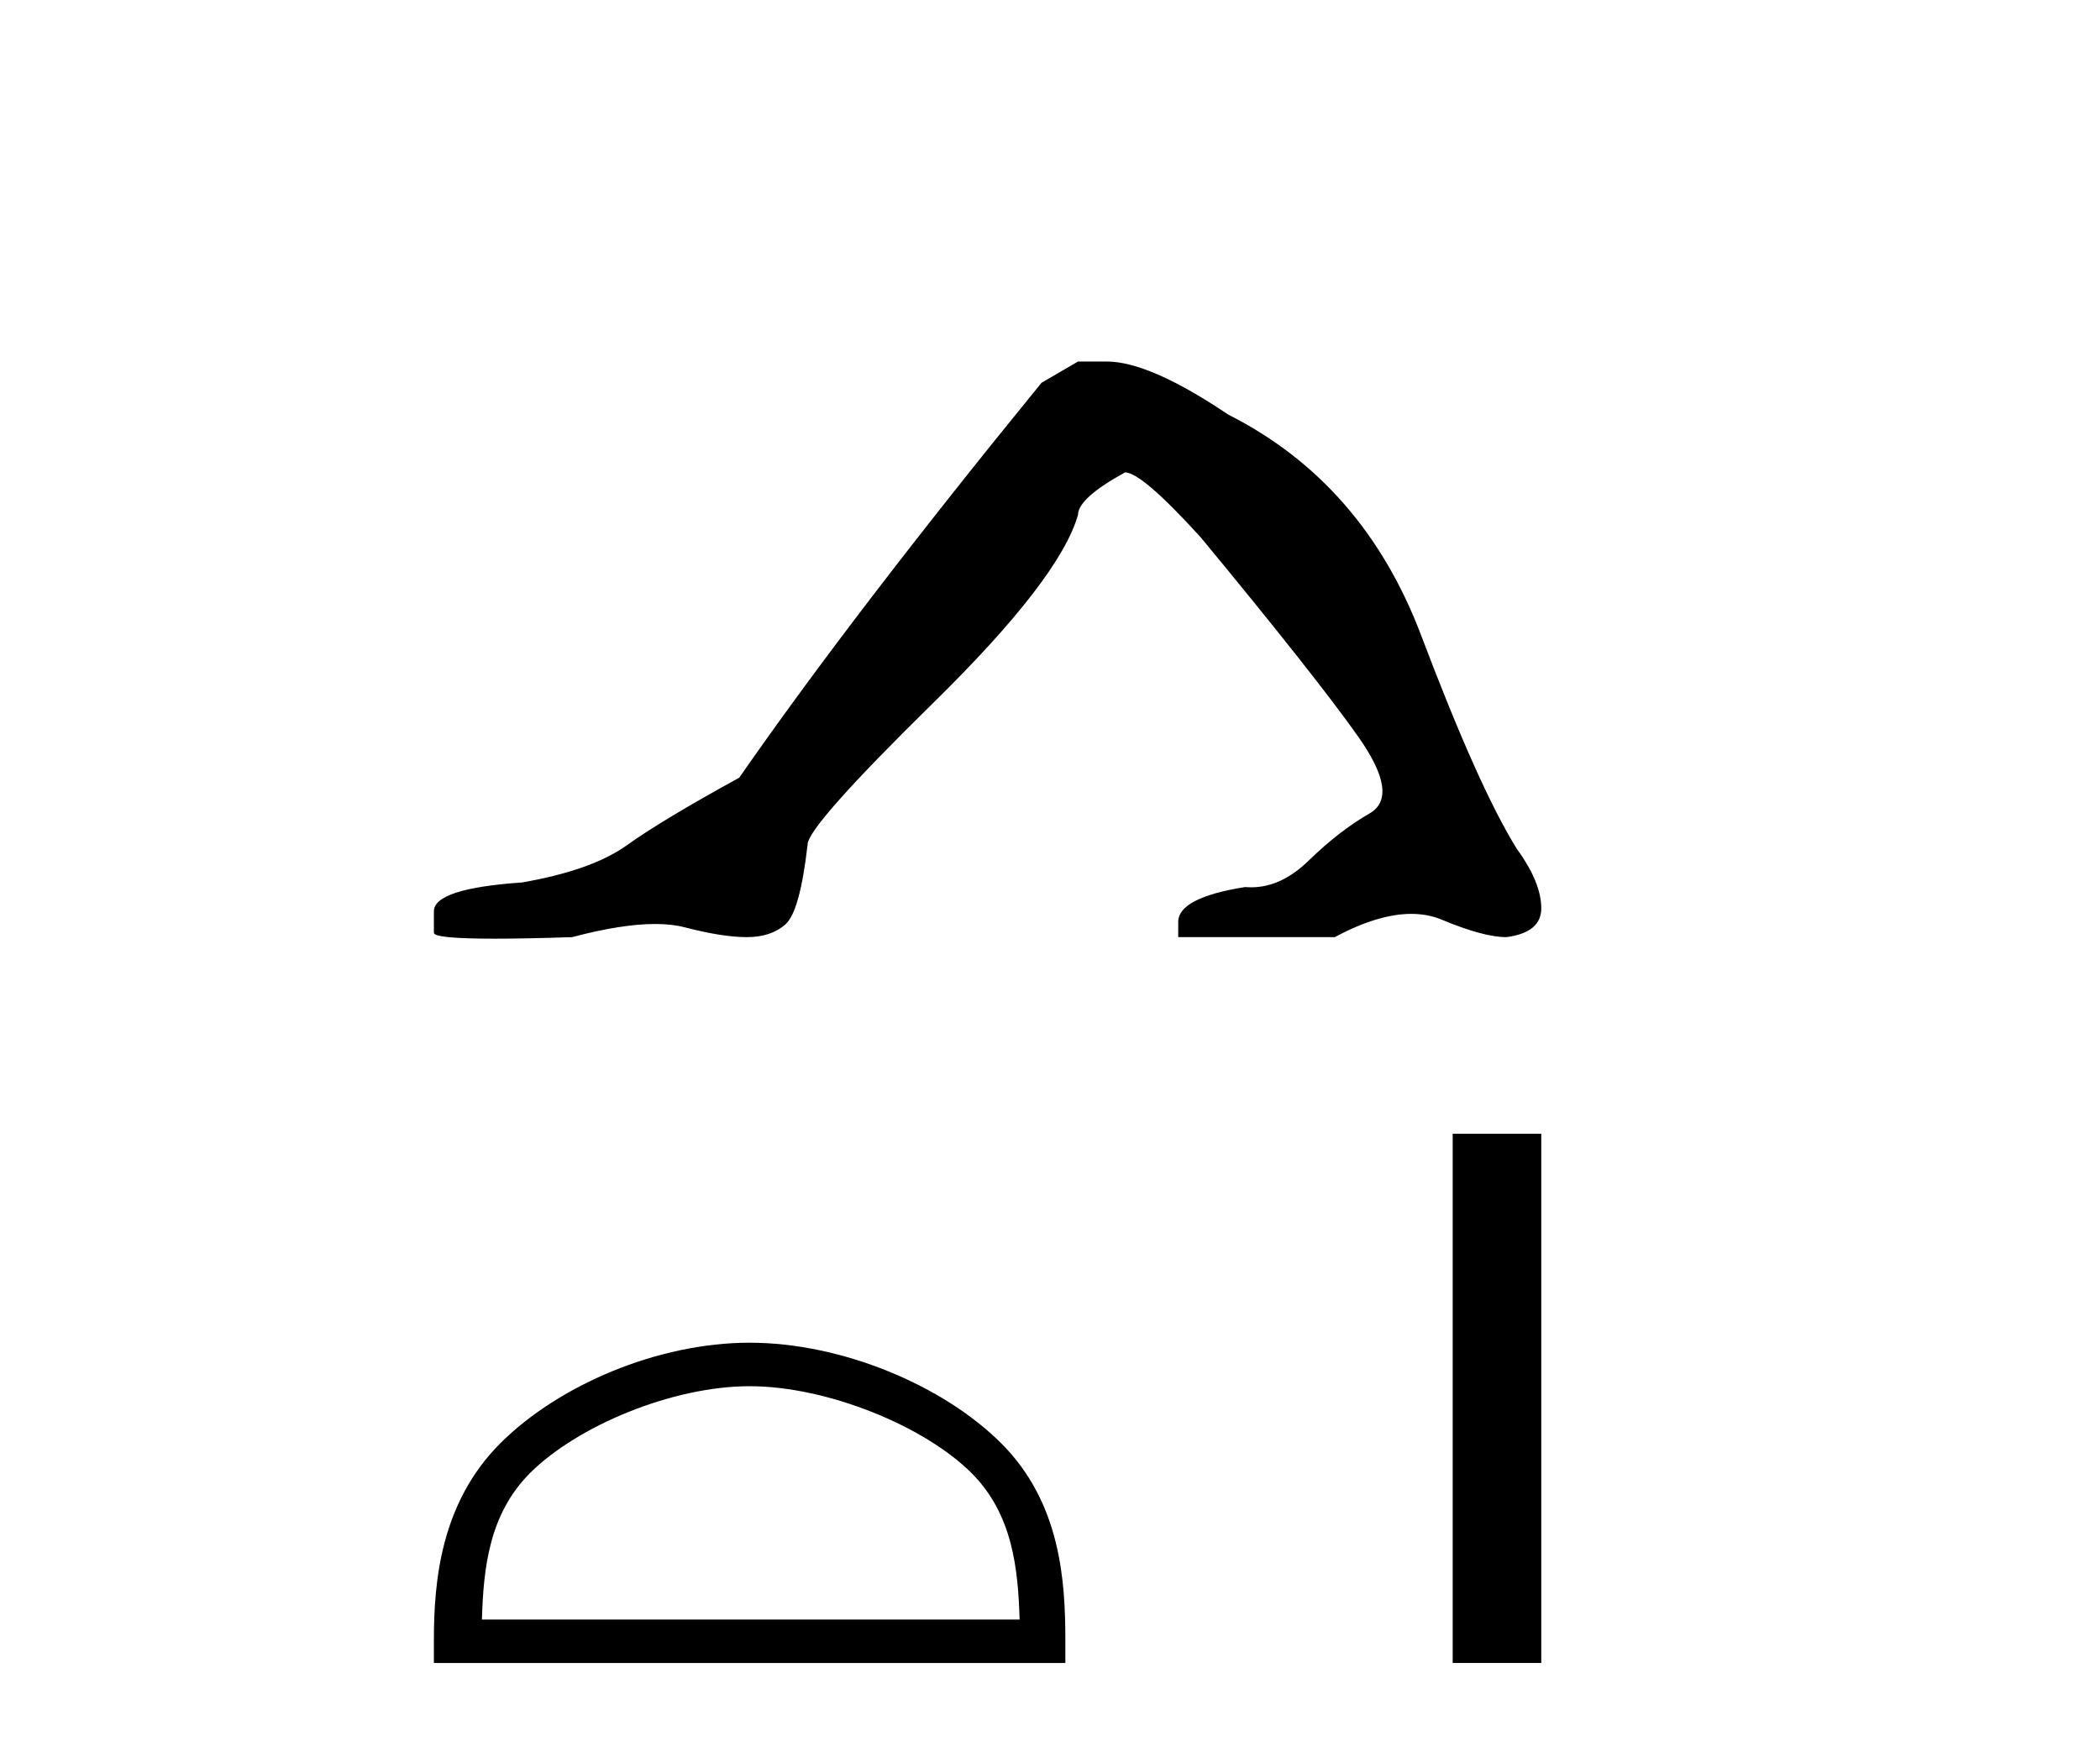
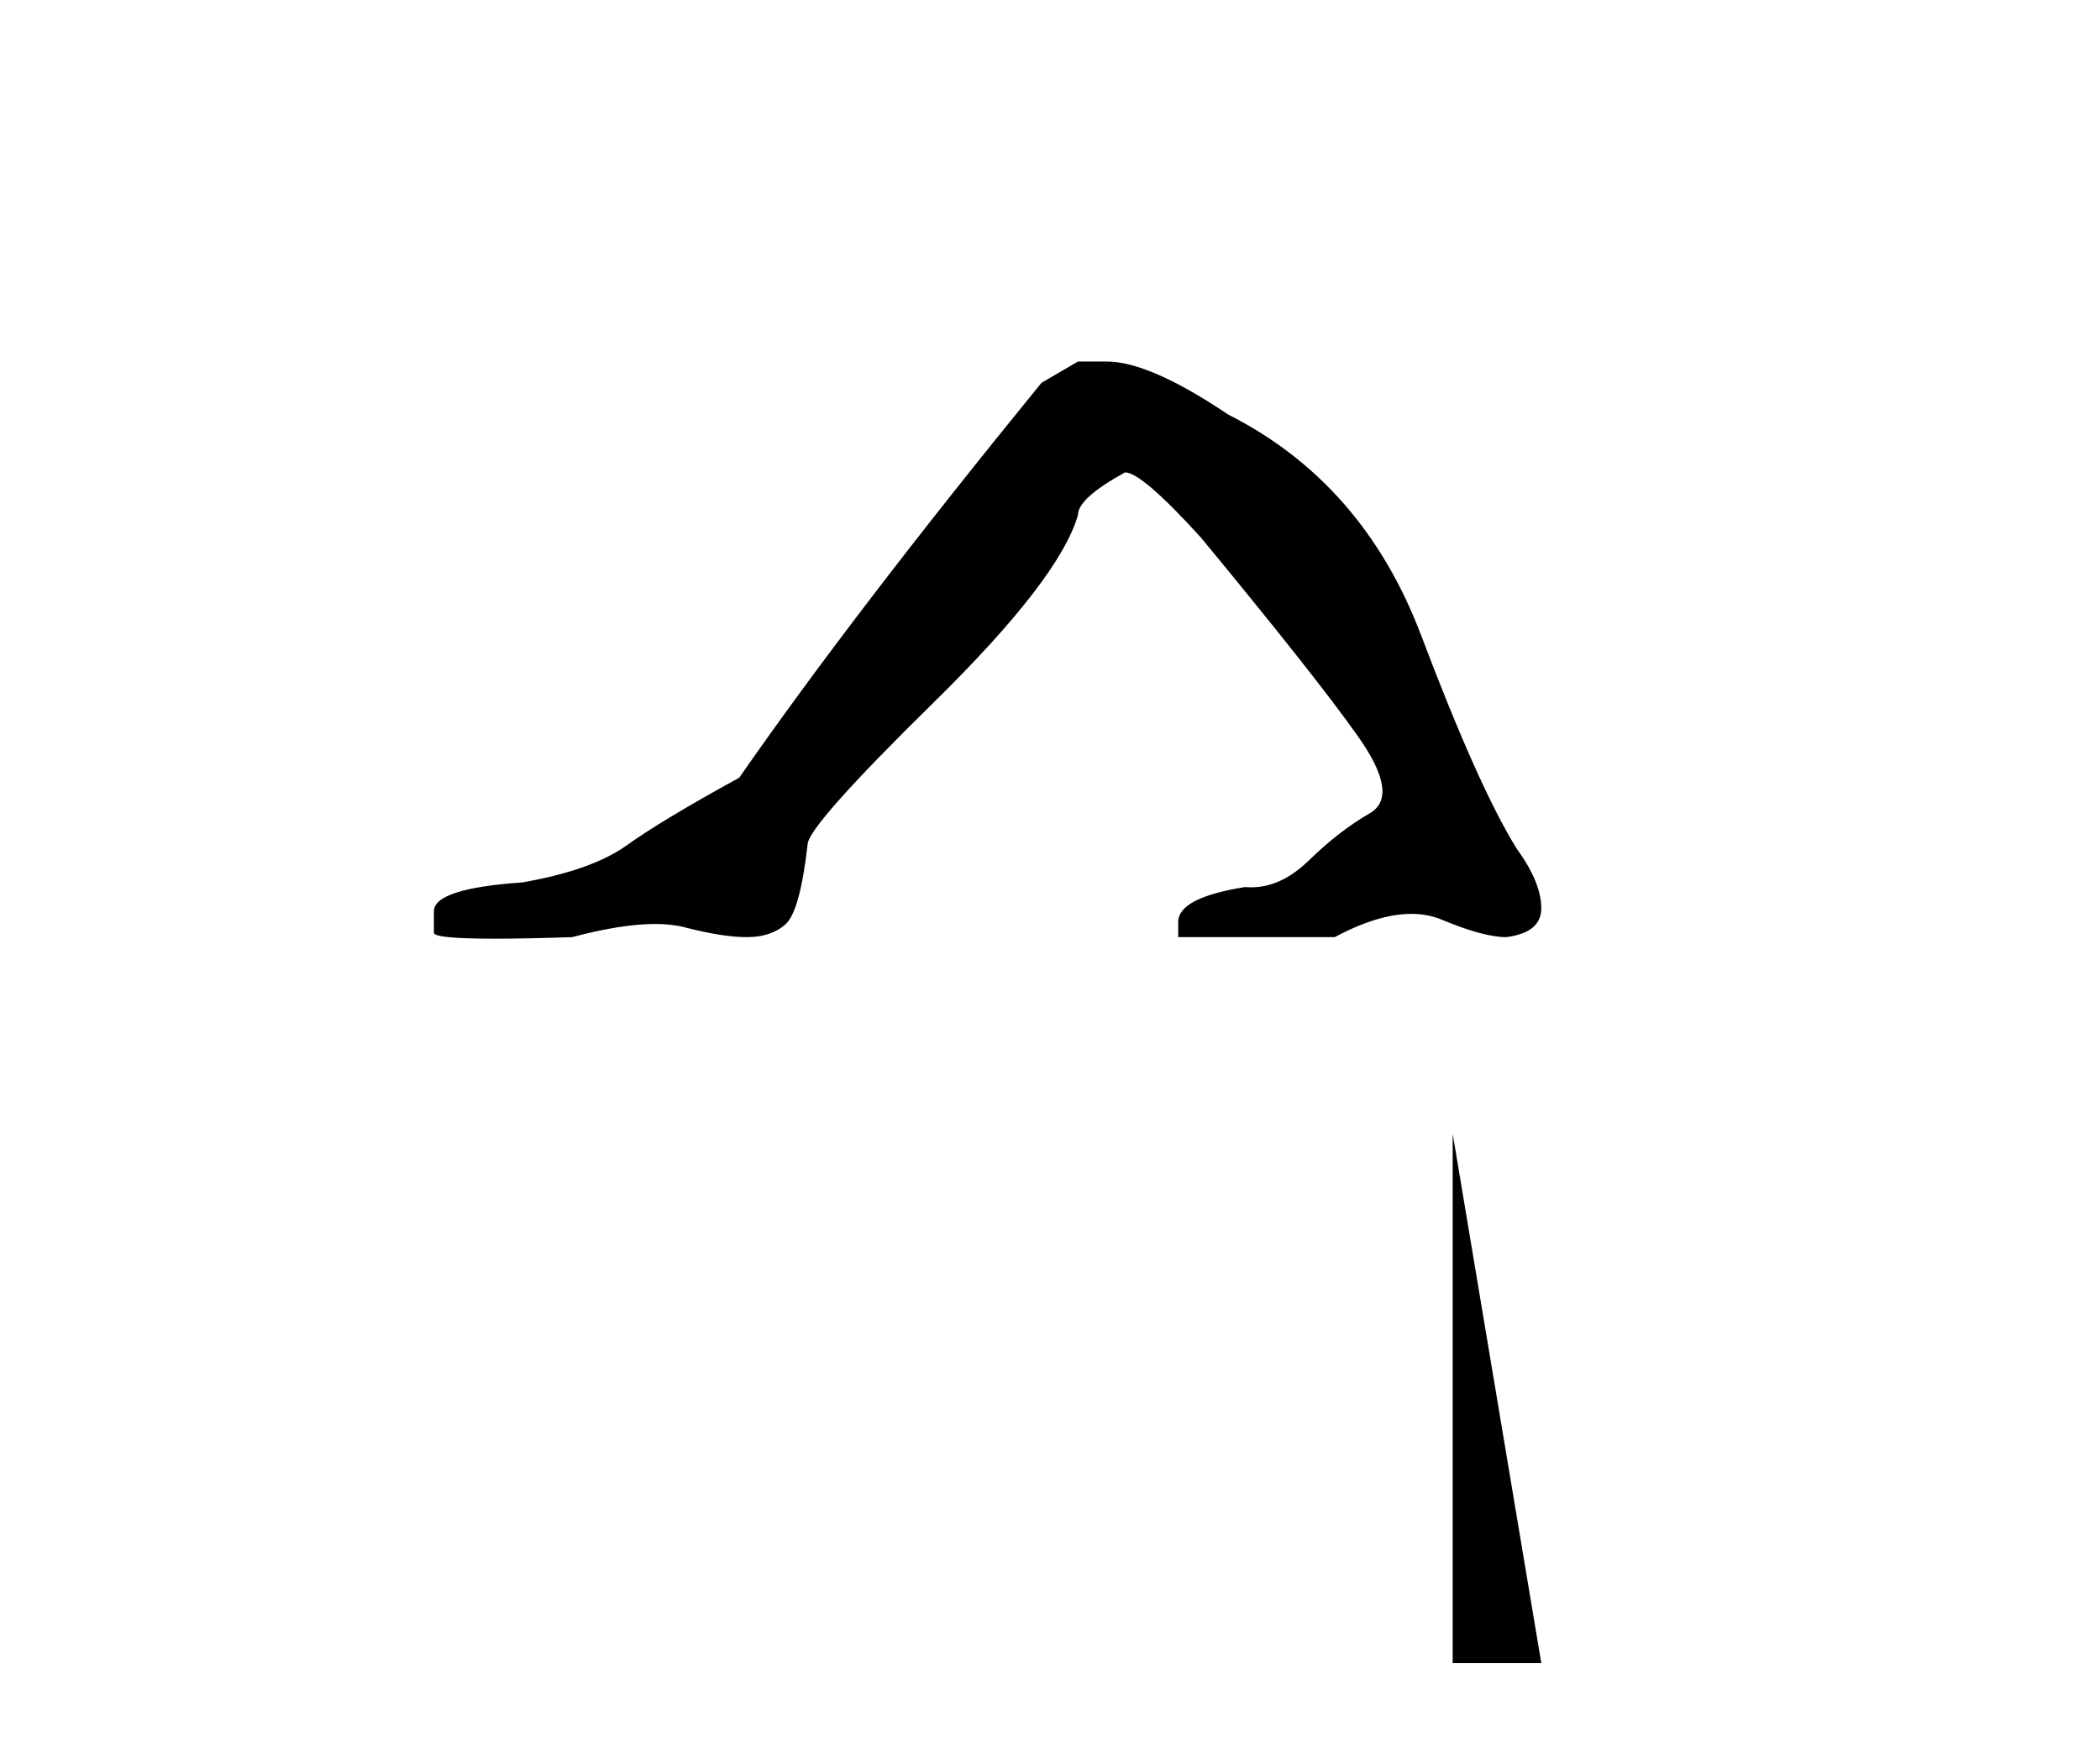
<svg xmlns="http://www.w3.org/2000/svg" width="49.0" height="41.0">
  <path d="M 25.153 8.437 L 24.302 8.933 Q 19.907 14.321 17.249 18.149 Q 15.441 19.141 14.626 19.726 Q 13.81 20.311 12.18 20.594 Q 10.124 20.736 10.124 21.268 L 10.124 21.303 L 10.124 21.764 Q 10.101 21.906 11.542 21.906 Q 12.263 21.906 13.35 21.87 Q 14.507 21.563 15.287 21.563 Q 15.677 21.563 15.973 21.64 Q 16.859 21.87 17.426 21.87 Q 17.993 21.87 18.33 21.569 Q 18.666 21.268 18.844 19.708 Q 18.844 19.283 21.785 16.394 Q 24.727 13.505 25.153 12.017 Q 25.153 11.627 26.251 11.024 Q 26.641 11.024 28.024 12.548 Q 30.717 15.809 31.692 17.192 Q 32.667 18.574 31.958 18.982 Q 31.249 19.389 30.54 20.08 Q 29.897 20.707 29.196 20.707 Q 29.124 20.707 29.052 20.701 Q 27.492 20.949 27.492 21.516 L 27.492 21.87 L 31.143 21.87 Q 32.159 21.327 32.931 21.327 Q 33.317 21.327 33.642 21.463 Q 34.616 21.87 35.148 21.87 Q 35.963 21.764 35.963 21.197 Q 35.963 20.594 35.396 19.815 Q 34.51 18.397 33.163 14.835 Q 31.816 11.272 28.662 9.677 Q 26.819 8.437 25.826 8.437 Z" style="fill:#000000;stroke:none" />
-   <path d="M 17.491 32.35 C 19.304 32.35 21.572 33.281 22.67 34.378 C 23.63 35.339 23.755 36.612 23.791 37.795 L 11.245 37.795 C 11.28 36.612 11.406 35.339 12.366 34.378 C 13.464 33.281 15.679 32.35 17.491 32.35 ZM 17.491 31.335 C 15.341 31.335 13.028 32.329 11.672 33.684 C 10.282 35.075 10.124 36.906 10.124 38.275 L 10.124 38.809 L 24.858 38.809 L 24.858 38.275 C 24.858 36.906 24.754 35.075 23.364 33.684 C 22.008 32.329 19.641 31.335 17.491 31.335 Z" style="fill:#000000;stroke:none" />
-   <path d="M 33.896 26.458 L 33.896 38.809 L 35.963 38.809 L 35.963 26.458 Z" style="fill:#000000;stroke:none" />
+   <path d="M 33.896 26.458 L 33.896 38.809 L 35.963 38.809 Z" style="fill:#000000;stroke:none" />
</svg>